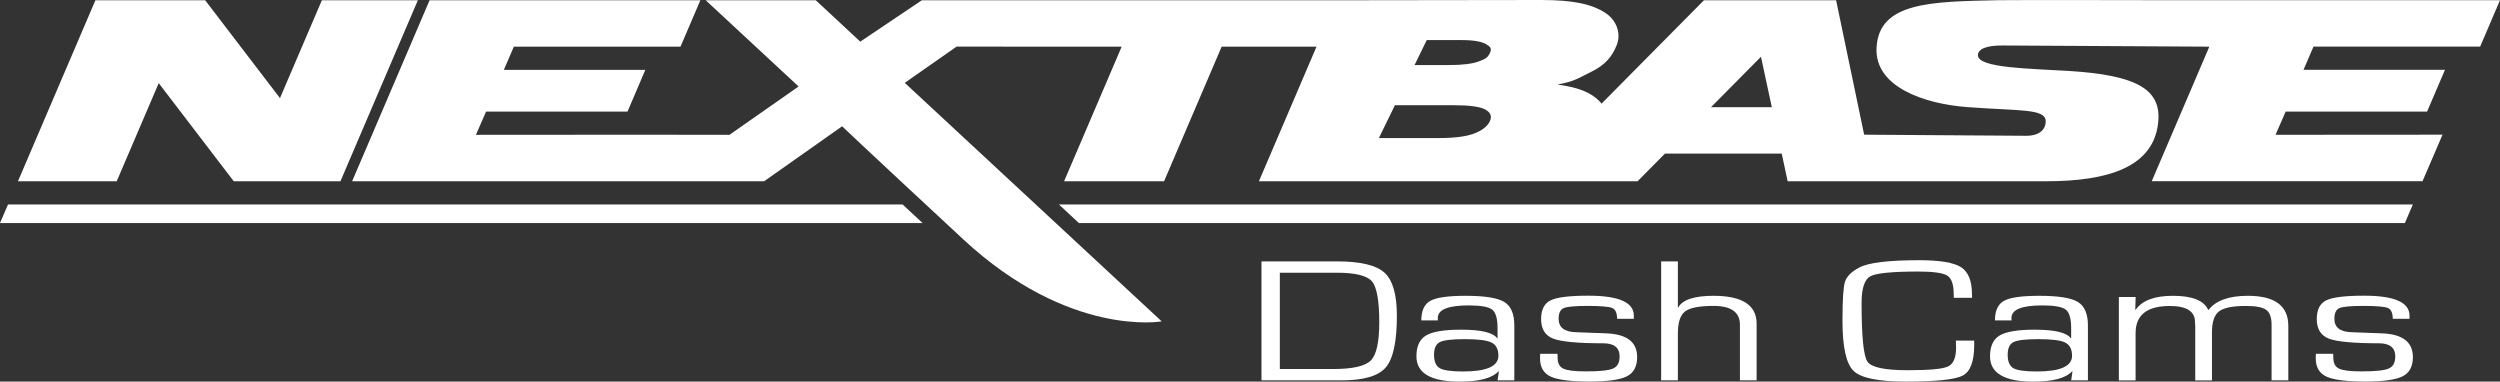
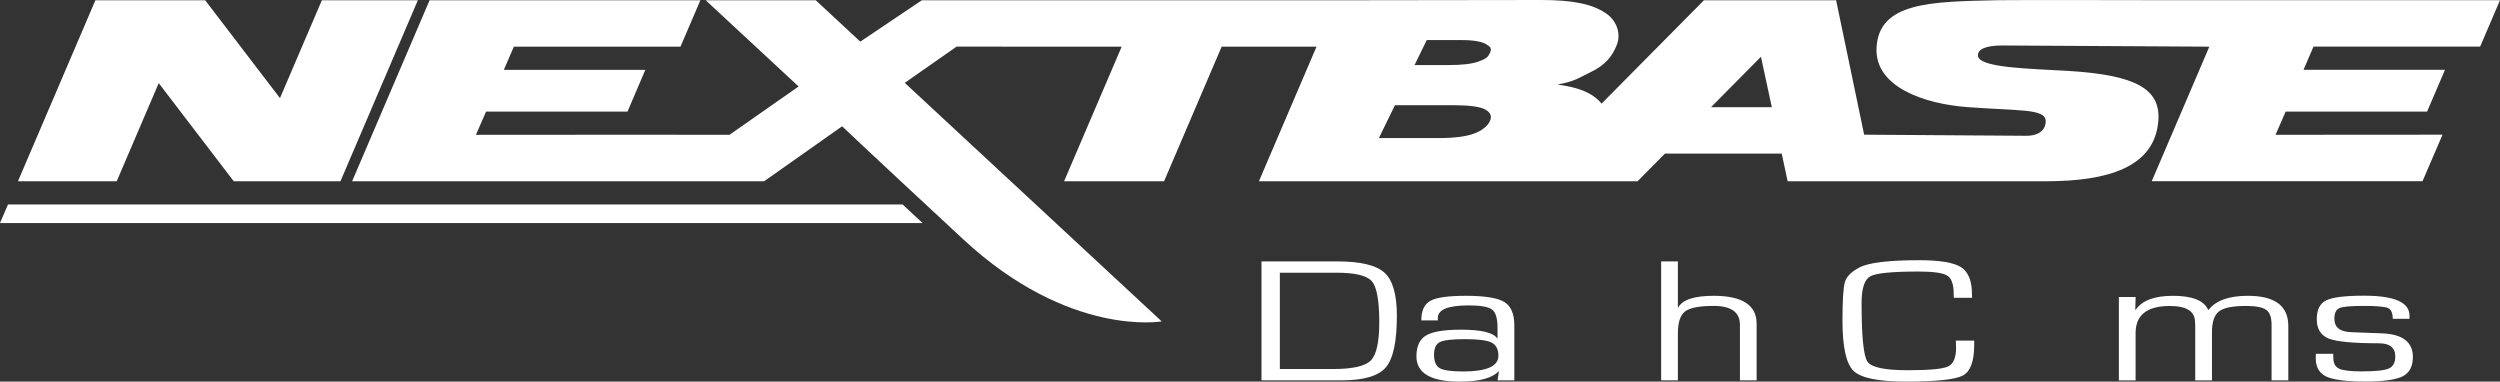
<svg xmlns="http://www.w3.org/2000/svg" id="Layer_2" viewBox="0 0 633.36 96.67">
  <rect x="0" y="0" width="633.36" height="96.67" fill="#333333" stroke="none" />
  <defs>
    <style>.cls-1{fill:none;}.cls-2{clip-path:url(#clippath);}.cls-3{fill:#fff;}</style>
    <clipPath id="clippath">
      <rect class="cls-1" width="633.36" height="96.67" />
    </clipPath>
  </defs>
  <g id="Layer_1-2">
    <g>
      <g class="cls-2">
        <path class="cls-3" d="m324.25,93.49h13.47c4.94,0,8.13-.72,9.56-2.16,1.44-1.44,2.15-4.66,2.15-9.65,0-5.48-.62-8.95-1.86-10.4-1.24-1.46-4.21-2.19-8.92-2.19h-14.41v24.4Zm-4.66,2.87v-30.14h19.13c5.91,0,9.92.95,12.02,2.85,2.1,1.9,3.15,5.53,3.15,10.91,0,6.53-.93,10.9-2.8,13.09-1.87,2.19-5.59,3.29-11.18,3.29h-20.31Z" />
        <path class="cls-3" d="m371.11,85.92c-3.25,0-5.37.25-6.34.75-.98.5-1.47,1.57-1.47,3.22s.49,2.84,1.45,3.39c.97.55,2.94.83,5.9.83,5.97,0,8.96-1.32,8.96-3.97,0-1.66-.58-2.78-1.74-3.36-1.16-.58-3.42-.86-6.77-.86m-6.81-4.75h-4.21c0-2.46.76-4.11,2.29-4.96,1.52-.85,4.5-1.27,8.95-1.27,4.82,0,8.08.52,9.78,1.56,1.7,1.04,2.54,3.02,2.54,5.93v13.93h-4.24l.33-2.27-.09-.02c-1.62,1.74-4.89,2.61-9.84,2.61-7.31,0-10.96-2.14-10.96-6.42,0-2.55.82-4.31,2.45-5.28,1.63-.97,4.59-1.46,8.87-1.46,5.08,0,8.13.73,9.14,2.19l.09-.02v-2.56c0-2.42-.45-3.98-1.36-4.69-.91-.71-2.9-1.07-5.97-1.07-5.2,0-7.81,1.07-7.81,3.2,0,.11.01.31.03.62" />
-         <path class="cls-3" d="m413.92,80.77h-4.24c0-1.47-.41-2.38-1.23-2.74-.82-.35-2.92-.53-6.31-.53-3.15,0-5.15.19-6,.56-.85.38-1.27,1.28-1.27,2.7,0,2.17,1.42,3.3,4.27,3.4l3.42.13,4.33.16c5.25.19,7.87,2.19,7.87,6.01,0,2.37-.87,4-2.6,4.88-1.73.88-4.92,1.32-9.53,1.32s-8.01-.42-9.79-1.26c-1.79-.84-2.68-2.38-2.68-4.62l.03-1.15h4.39l.03.99c0,1.38.48,2.31,1.45,2.77.97.47,2.87.7,5.72.7,3.49,0,5.79-.24,6.89-.73,1.1-.49,1.65-1.5,1.65-3.05,0-2.22-1.38-3.34-4.15-3.34-6.44,0-10.67-.4-12.7-1.19-2.03-.8-3.04-2.44-3.04-4.95,0-2.37.8-3.95,2.41-4.74,1.61-.79,4.8-1.18,9.58-1.18,7.67,0,11.5,1.68,11.5,5.05v.77Z" />
        <path class="cls-3" d="m425.08,66.22v11.64l.09.04c1.07-1.97,4.06-2.96,8.96-2.96,7.27,0,10.9,2.36,10.9,7.07v14.35h-4.23v-14.09c0-3.18-2.23-4.77-6.69-4.77-3.59,0-5.99.47-7.21,1.4-1.21.94-1.82,2.79-1.82,5.58v11.88h-4.24v-30.14h4.24Z" />
        <path class="cls-3" d="m495.52,86.29h4.63v1.15c0,4.11-.96,6.67-2.88,7.7-1.92,1.02-6.74,1.53-14.47,1.53-6.92,0-11.32-.9-13.2-2.7-1.88-1.8-2.82-6.05-2.82-12.73,0-5.23.21-8.51.64-9.86.42-1.35,1.63-2.55,3.63-3.61,2.34-1.24,7.39-1.85,15.16-1.85,5.27,0,8.81.6,10.64,1.79,1.83,1.19,2.74,3.5,2.74,6.91l.03.82h-4.63l-.03-.93c0-2.43-.54-3.99-1.62-4.68-1.08-.69-3.52-1.04-7.31-1.04-6.66,0-10.73.4-12.2,1.21-1.47.81-2.21,3.05-2.21,6.73,0,8.46.49,13.42,1.48,14.88.99,1.46,4.37,2.18,10.14,2.18s8.92-.32,10.28-.95c1.36-.63,2.04-2.22,2.04-4.77l-.06-1.79Z" />
-         <path class="cls-3" d="m516.44,85.92c-3.25,0-5.37.25-6.34.75-.98.5-1.47,1.57-1.47,3.22s.49,2.84,1.45,3.39c.97.55,2.94.83,5.9.83,5.97,0,8.96-1.32,8.96-3.97,0-1.66-.58-2.78-1.74-3.36-1.16-.58-3.42-.86-6.77-.86m-6.81-4.75h-4.21c0-2.46.76-4.11,2.29-4.96,1.52-.85,4.5-1.27,8.94-1.27,4.82,0,8.08.52,9.78,1.56,1.69,1.04,2.54,3.02,2.54,5.93v13.93h-4.24l.33-2.27-.09-.02c-1.62,1.74-4.89,2.61-9.84,2.61-7.31,0-10.96-2.14-10.96-6.42,0-2.55.82-4.31,2.45-5.28,1.64-.97,4.59-1.46,8.87-1.46,5.08,0,8.13.73,9.14,2.19l.09-.02v-2.56c0-2.42-.45-3.98-1.36-4.69-.91-.71-2.9-1.07-5.96-1.07-5.21,0-7.81,1.07-7.81,3.2,0,.11.01.31.03.62" />
        <path class="cls-3" d="m536.81,75.25h4.24l-.09,3.18.09.07c1.63-2.37,4.78-3.56,9.44-3.56,4.91,0,7.88,1.19,8.93,3.56h.12c1.82-2.37,5.14-3.56,9.96-3.56,6.82,0,10.23,2.54,10.23,7.62v13.8h-4.24v-14.09c0-1.86-.45-3.11-1.36-3.77-.91-.66-2.63-.99-5.15-.99-3.35,0-5.62.46-6.81,1.38s-1.78,2.67-1.78,5.27v12.21h-4.24v-13.8l-.06-.97c0-2.72-2.13-4.08-6.39-4.08-5.77,0-8.66,2.29-8.66,6.87v11.99h-4.24v-21.11Z" />
        <path class="cls-3" d="m610.43,80.77h-4.24c0-1.47-.41-2.38-1.22-2.74-.82-.35-2.92-.53-6.31-.53-3.15,0-5.14.19-5.99.56-.85.38-1.27,1.28-1.27,2.7,0,2.17,1.42,3.3,4.27,3.4l3.42.13,4.33.16c5.24.19,7.87,2.19,7.87,6.01,0,2.37-.87,4-2.6,4.88-1.74.88-4.92,1.32-9.54,1.32s-8-.42-9.79-1.26c-1.78-.84-2.68-2.38-2.68-4.62l.03-1.15h4.39l.03.99c0,1.38.48,2.31,1.45,2.77.97.47,2.87.7,5.72.7,3.49,0,5.79-.24,6.88-.73,1.1-.49,1.65-1.5,1.65-3.05,0-2.22-1.38-3.34-4.15-3.34-6.43,0-10.67-.4-12.7-1.19-2.03-.8-3.04-2.44-3.04-4.95,0-2.37.8-3.95,2.41-4.74,1.61-.79,4.8-1.18,9.58-1.18,7.67,0,11.5,1.68,11.5,5.05v.77Z" />
        <polygon class="cls-3" points="0 56.51 2.03 51.8 228.67 51.8 233.73 56.51 0 56.51" />
-         <polygon class="cls-3" points="273.34 56.51 609.26 56.51 611.28 51.8 268.27 51.8 273.34 56.51" />
        <path class="cls-3" d="m433.47,27.16l12.66-12.78,2.75,12.78h-15.41Zm-56.02,3.53c-.61,1.31-1.93,2.35-3.96,3.13-2.04.78-5.1,1.16-9.19,1.16h-14.97l4.07-8.33h14.7c4.16,0,6.9.37,8.22,1.11,1.32.74,1.7,1.72,1.13,2.93m-15.99-20.54h8.74c3.36,0,5.26.43,6.33,1.06,1.06.63,1.46,1.07.94,2.19-.56,1.2-1.09,1.5-2.74,2.13-1.65.64-4.2.95-7.66.95h-8.7l3.09-6.33Zm-107.35,1.67h30.06s-14.59,34.1-14.59,34.1h25.33l14.59-34.1h24.03l-14.59,34.1h70.82s.64,0,.64,0h24.47l6.94-7.01h29.58l1.5,7.01h65.44c15.73,0,27.52-3.56,28.47-15.28.67-8.31-6.12-11.62-22.55-12.66-9.68-.61-23.11-.7-23.15-3.95-.02-1.72,2.36-2.51,6.12-2.51,3.05,0,38.89.22,52.5.3l-14.59,34.09h68.6l5.07-11.79-42.31.03,2.57-5.88h35.83l4.53-10.58h-35.84l2.53-5.88h42.22l5.03-11.76h-85.26s-38.18-.08-41.88,0c-17.1.37-30.27.47-30.81,12.1-.46,9.88,12.07,14.16,22.97,14.98,13.35,1.01,19.85.33,19.89,3.59.02,1.72-1.18,3.68-4.95,3.68-2.8,0-28.27-.18-41.05-.28L465.17.07h-33.49l-25.94,26.19c-.2-.27-.43-.53-.69-.78-2.01-1.92-4.72-3.28-10.5-4.07,4.39-.75,5.58-1.77,8.28-3.06,4.05-1.93,5.66-4.19,6.77-6.96,1.16-2.9-.05-6.26-2.87-8.11C403.33,1.06,398.67,0,390.42,0l-51.85.07h0s-67.66,0-67.66,0h-37.37l-15.59,10.48L206.68.07h-27.89l23.53,21.84-17.52,12.25-21.92-.03-42.31.03,2.57-5.88h35.83l4.52-10.58h-35.84l2.53-5.88h42.22L177.43.07h-68.6l-19.62,45.85h104.38l19.76-13.93s3.76,3.65,30.66,28.62c26.9,24.97,50.3,20.81,50.3,20.81l-65.09-60.43,13.13-9.18h11.76Z" />
      </g>
      <polygon class="cls-3" points="4.55 45.92 24.17 .07 51.98 .07 70.93 24.86 81.54 .07 105.86 .07 86.25 45.92 59.22 45.92 40.21 21.06 29.57 45.92 4.55 45.92" />
    </g>
  </g>
</svg>